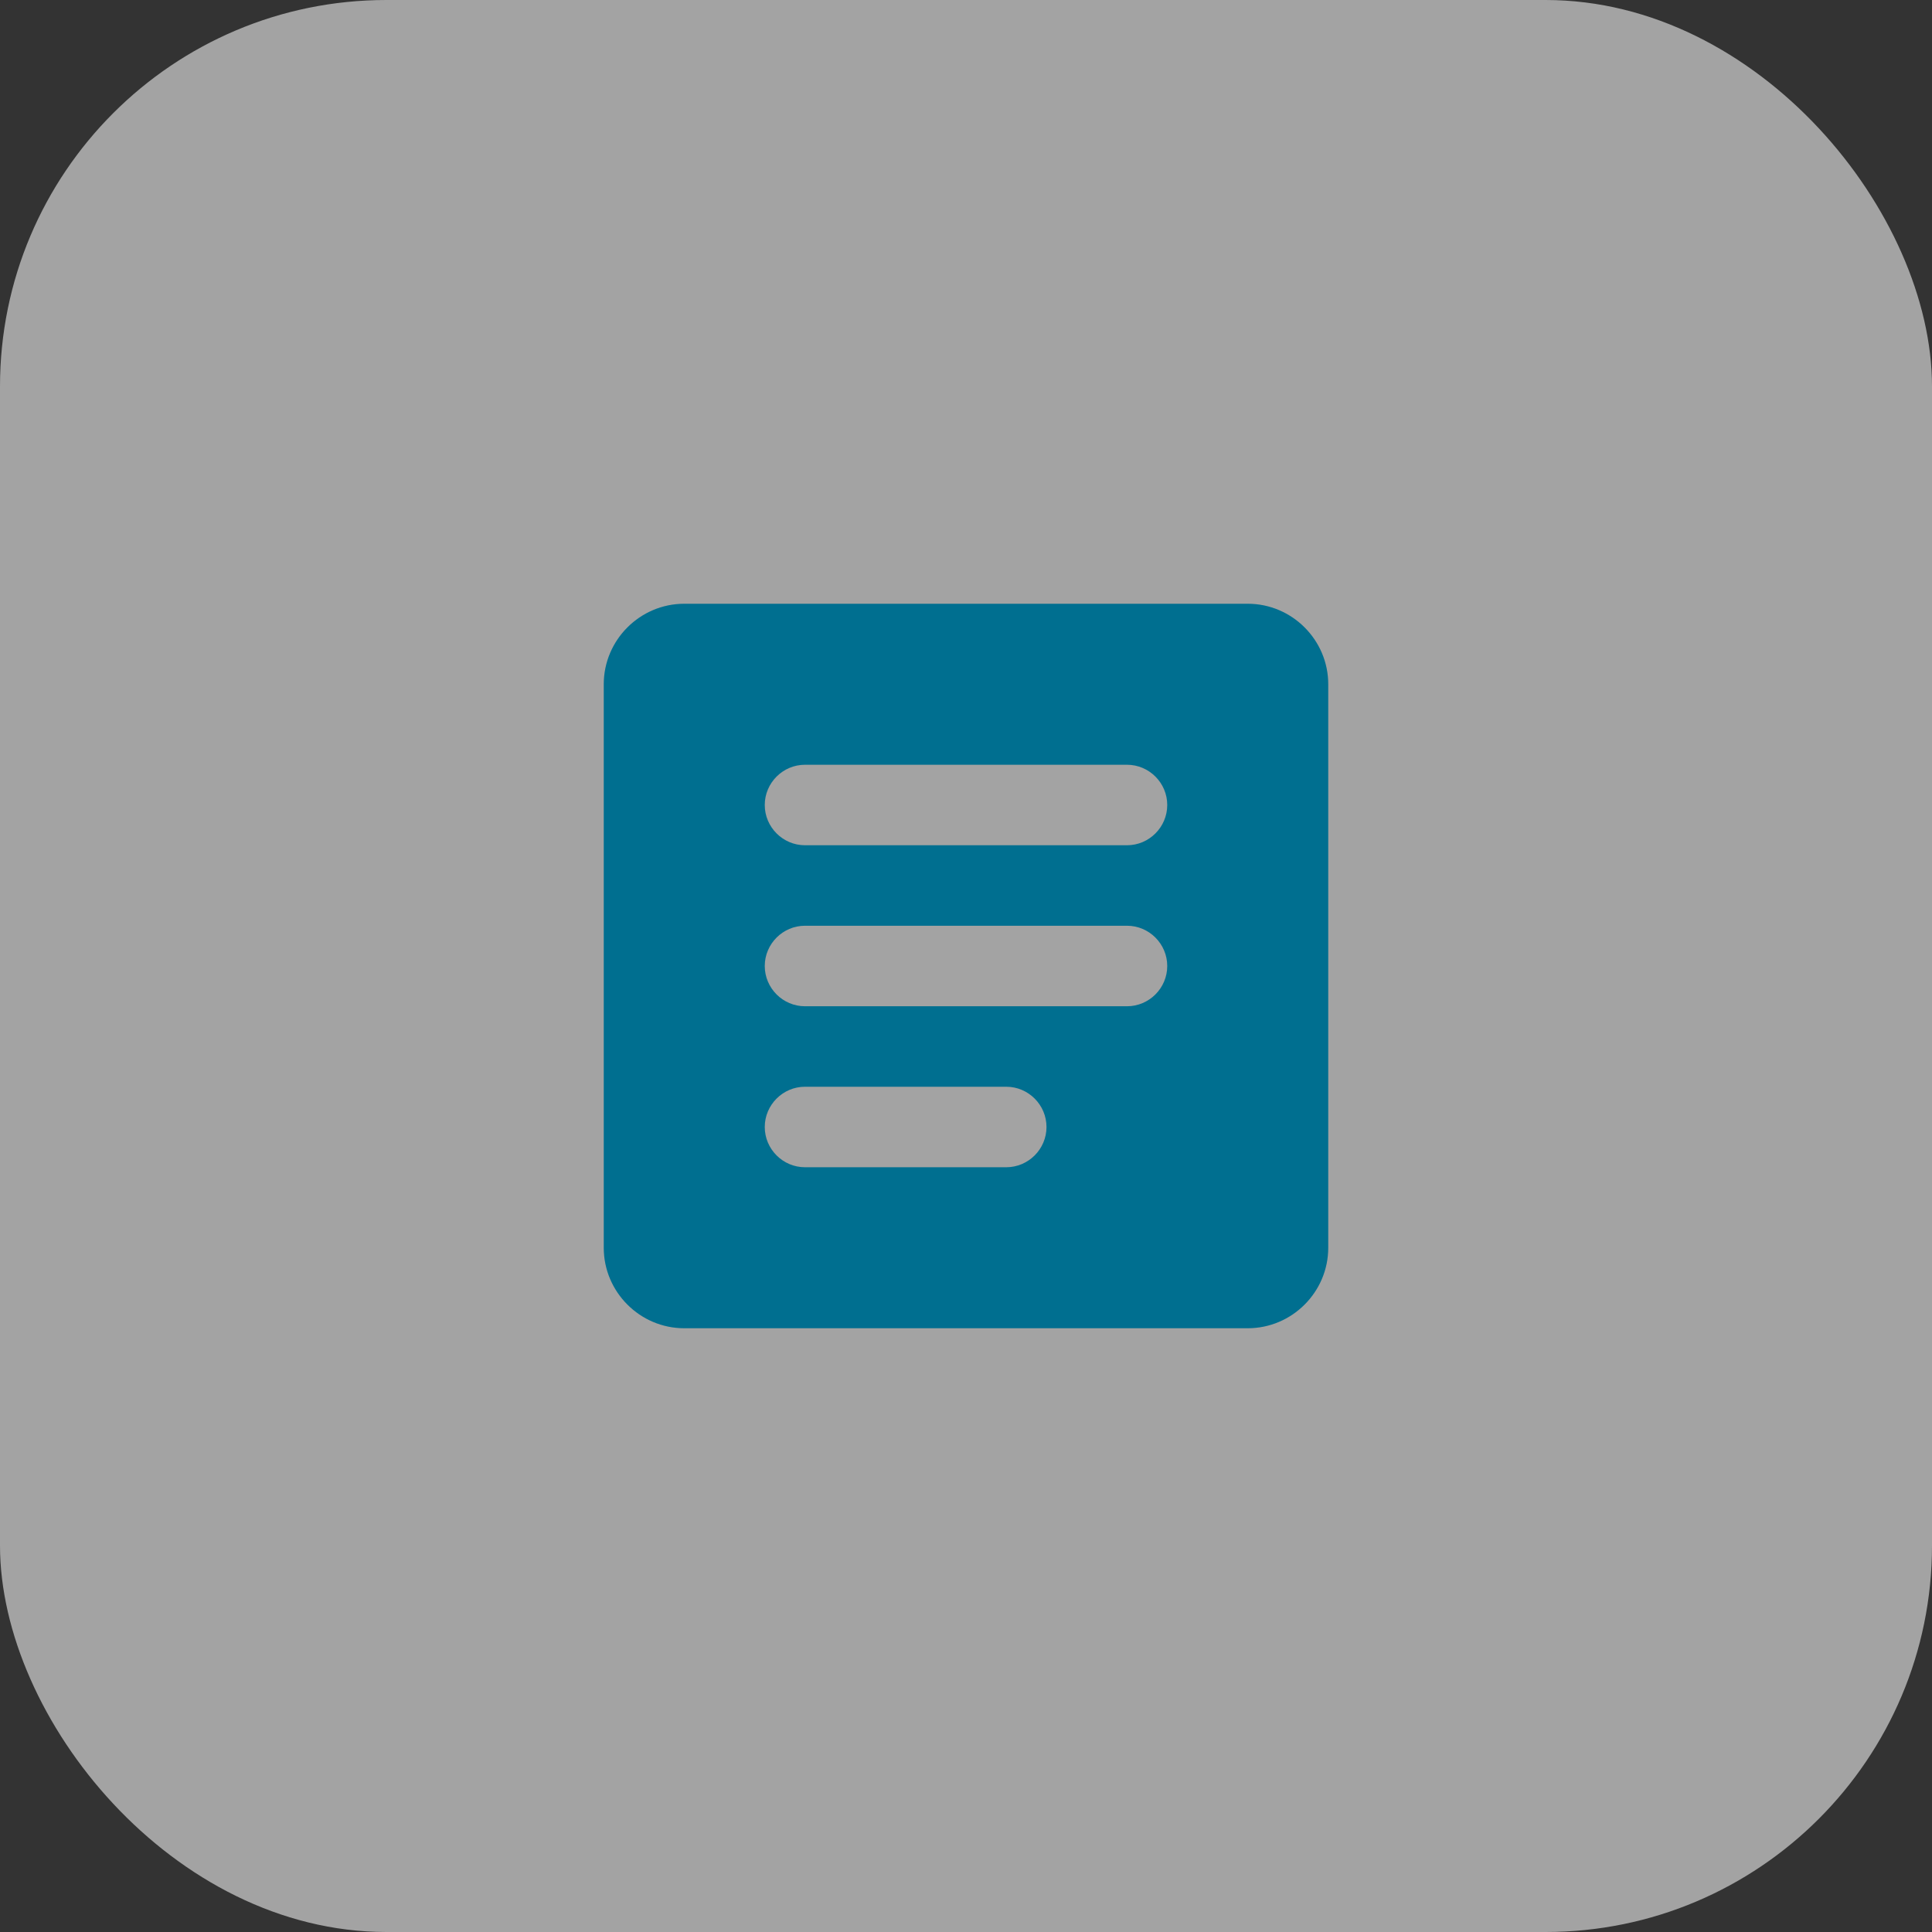
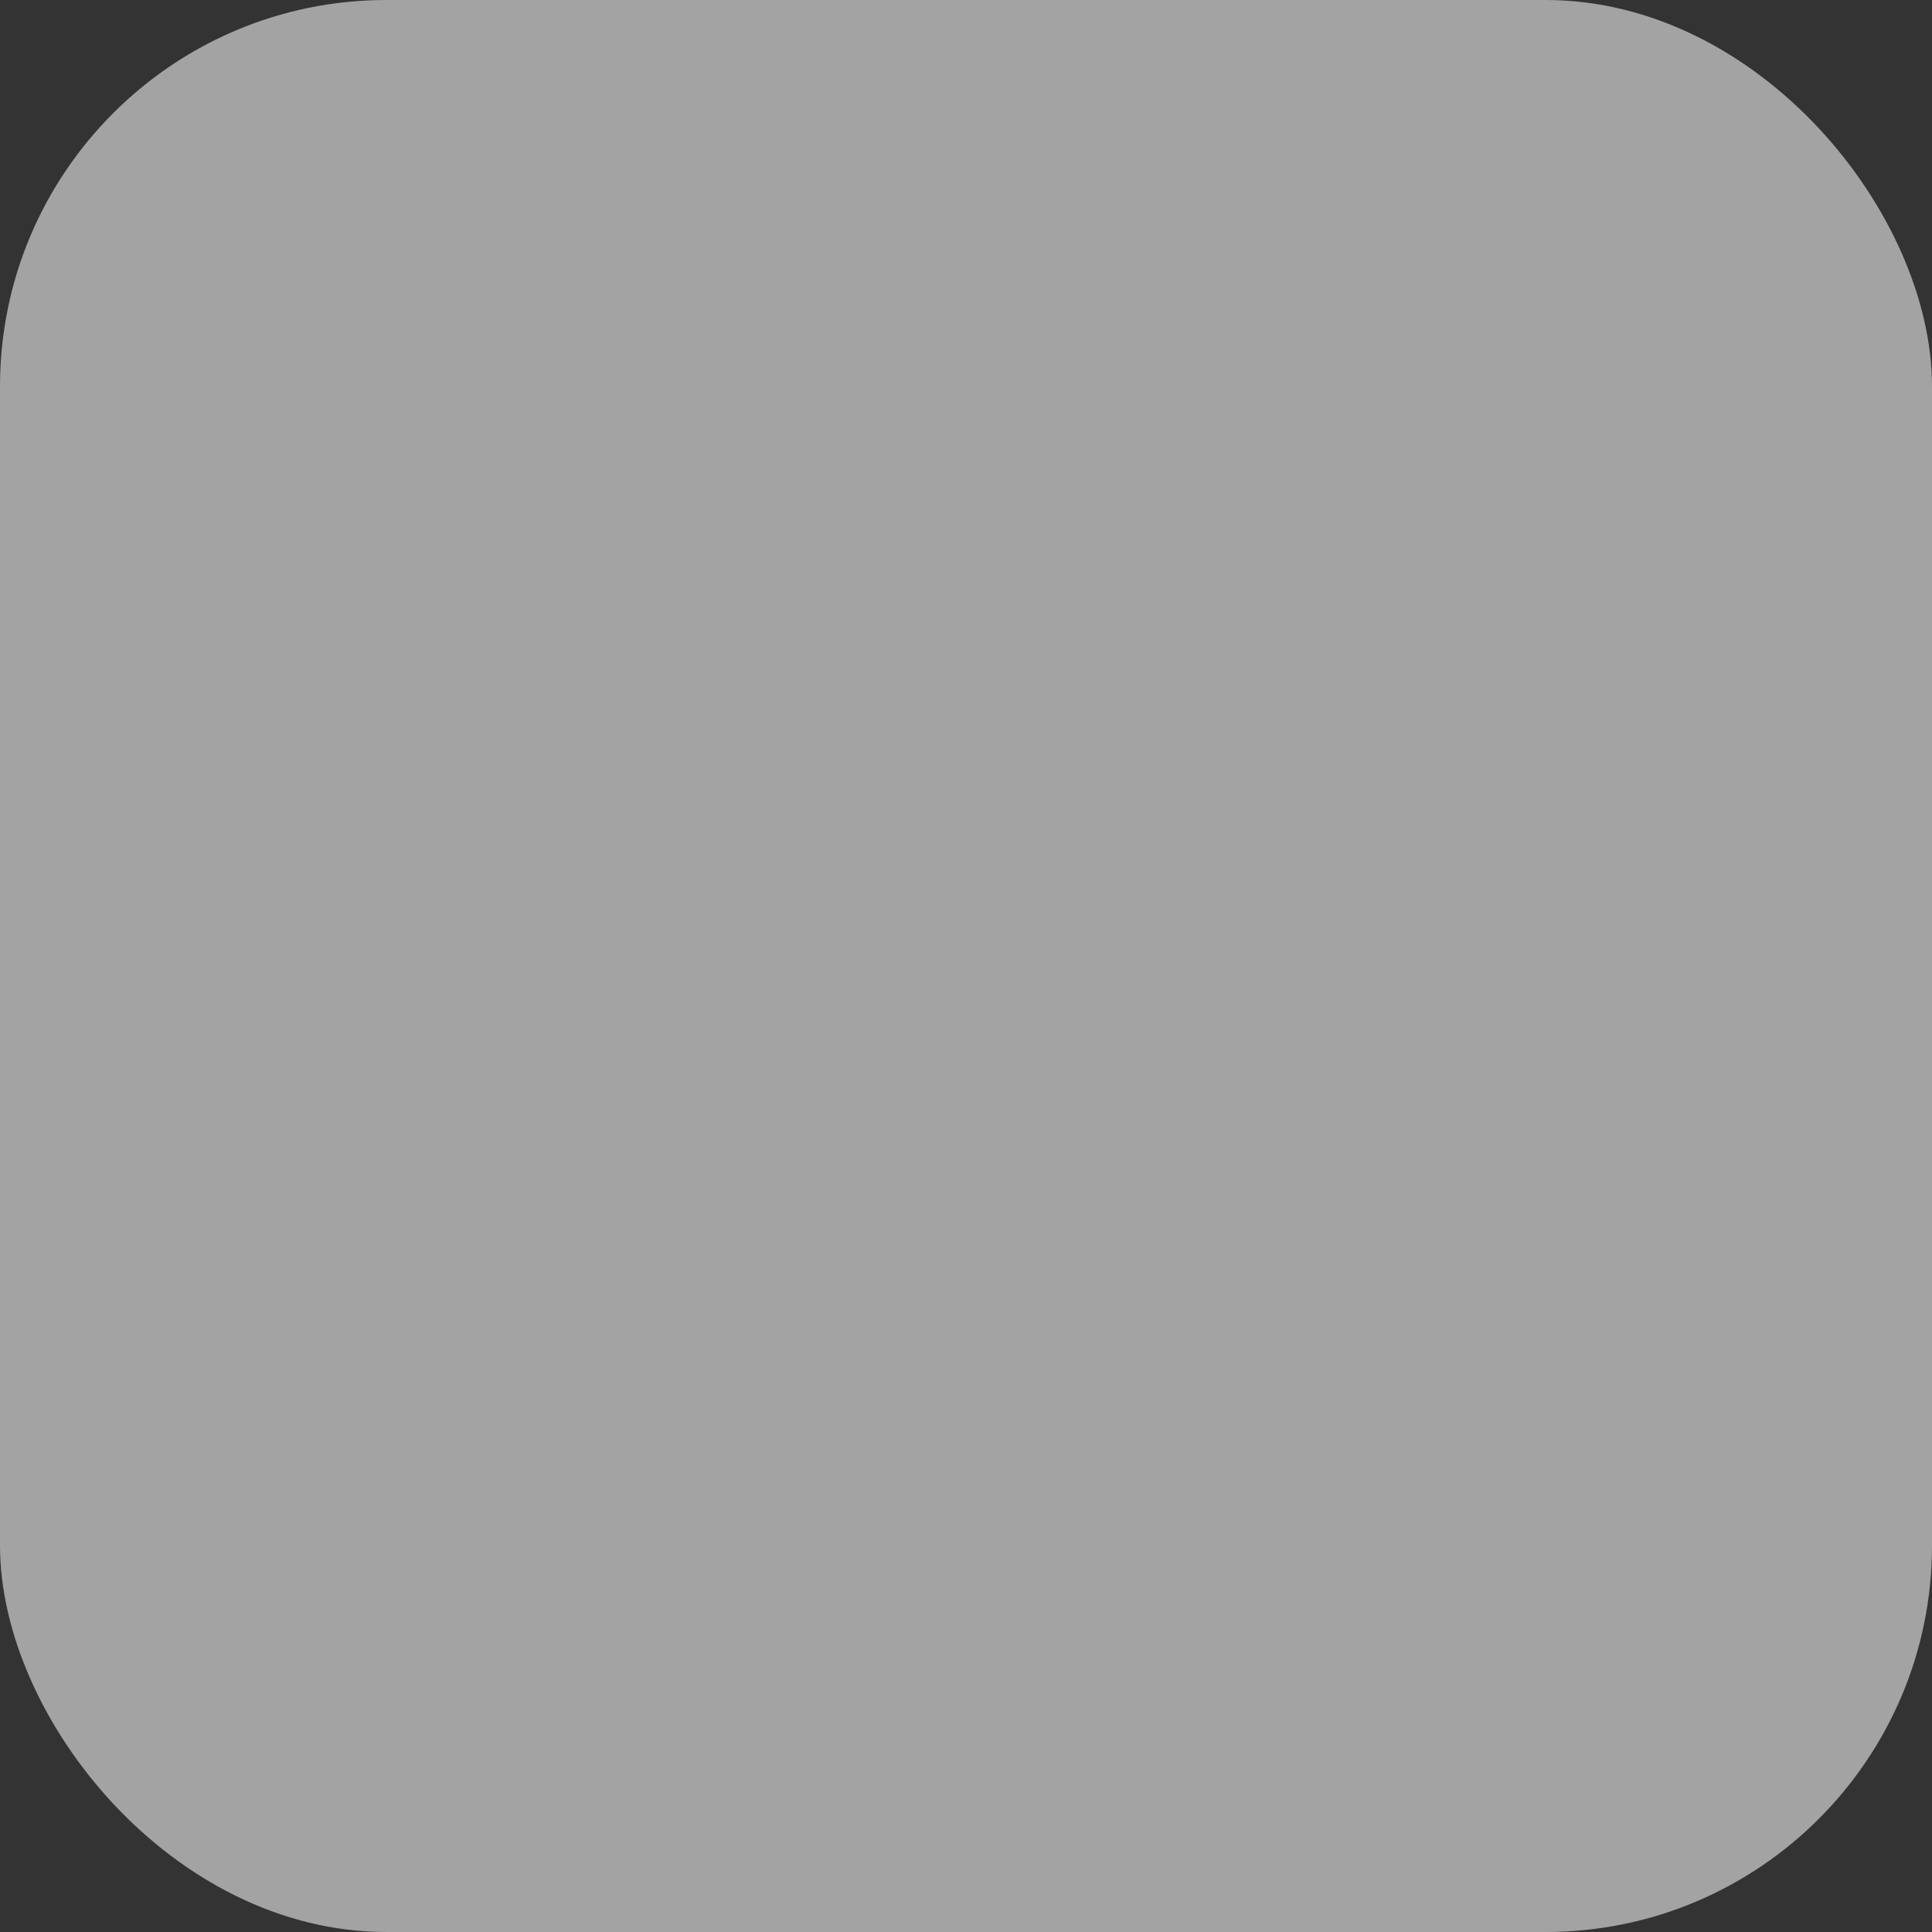
<svg xmlns="http://www.w3.org/2000/svg" width="80" height="80" viewBox="0 0 80 80" fill="none">
  <rect x="0" y="0" width="80" height="80" fill="#333333" stroke="none" />
  <rect width="80" height="80" rx="16" fill="white" fill-opacity="0.55" />
  <g clip-path="url(#clip0_12011_239)">
-     <path d="M51.667 25H28.333C26.5 25 25 26.5 25 28.333V51.667C25 53.5 26.5 55 28.333 55H51.667C53.5 55 55 53.5 55 51.667V28.333C55 26.5 53.5 25 51.667 25ZM41.667 48.333H33.333C32.417 48.333 31.667 47.583 31.667 46.667C31.667 45.75 32.417 45 33.333 45H41.667C42.583 45 43.333 45.75 43.333 46.667C43.333 47.583 42.583 48.333 41.667 48.333ZM46.667 41.667H33.333C32.417 41.667 31.667 40.917 31.667 40C31.667 39.083 32.417 38.333 33.333 38.333H46.667C47.583 38.333 48.333 39.083 48.333 40C48.333 40.917 47.583 41.667 46.667 41.667ZM46.667 35H33.333C32.417 35 31.667 34.25 31.667 33.333C31.667 32.417 32.417 31.667 33.333 31.667H46.667C47.583 31.667 48.333 32.417 48.333 33.333C48.333 34.25 47.583 35 46.667 35Z" fill="#006F90" />
-   </g>
+     </g>
  <defs>
    <clipPath id="clip0_12011_239">
-       <rect width="40" height="40" fill="white" transform="translate(20 20)" />
-     </clipPath>
+       </clipPath>
  </defs>
</svg>